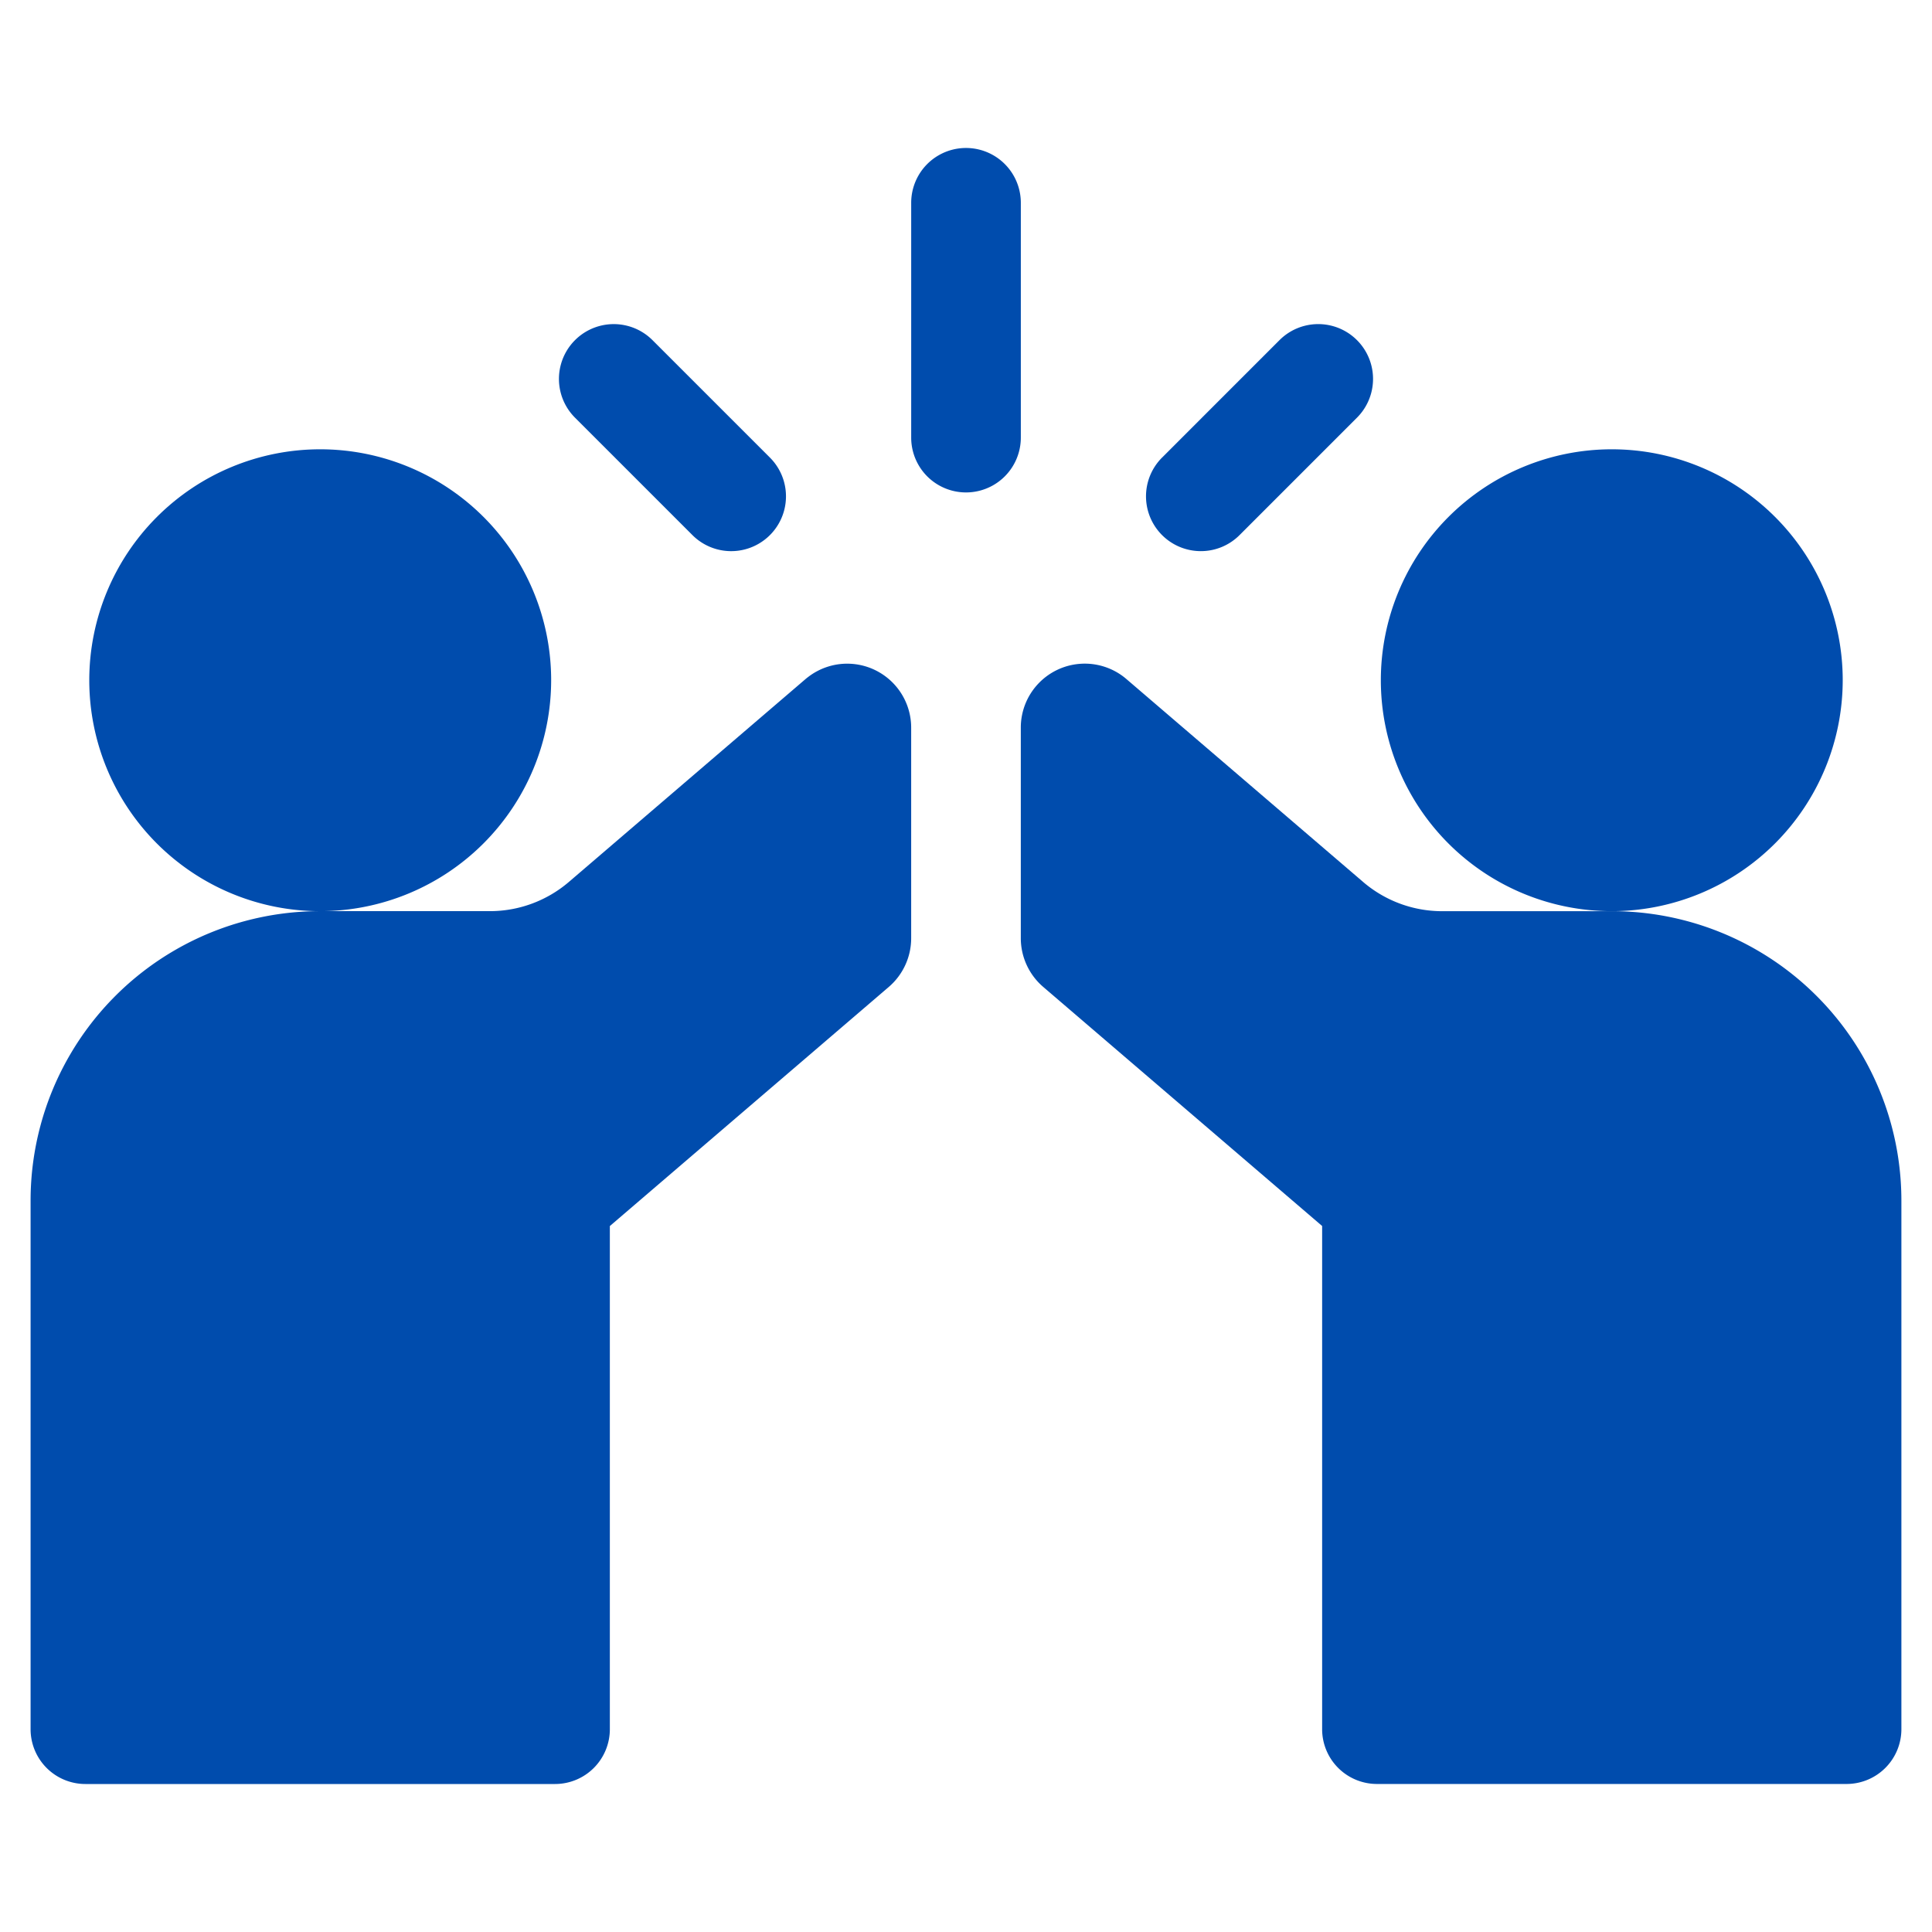
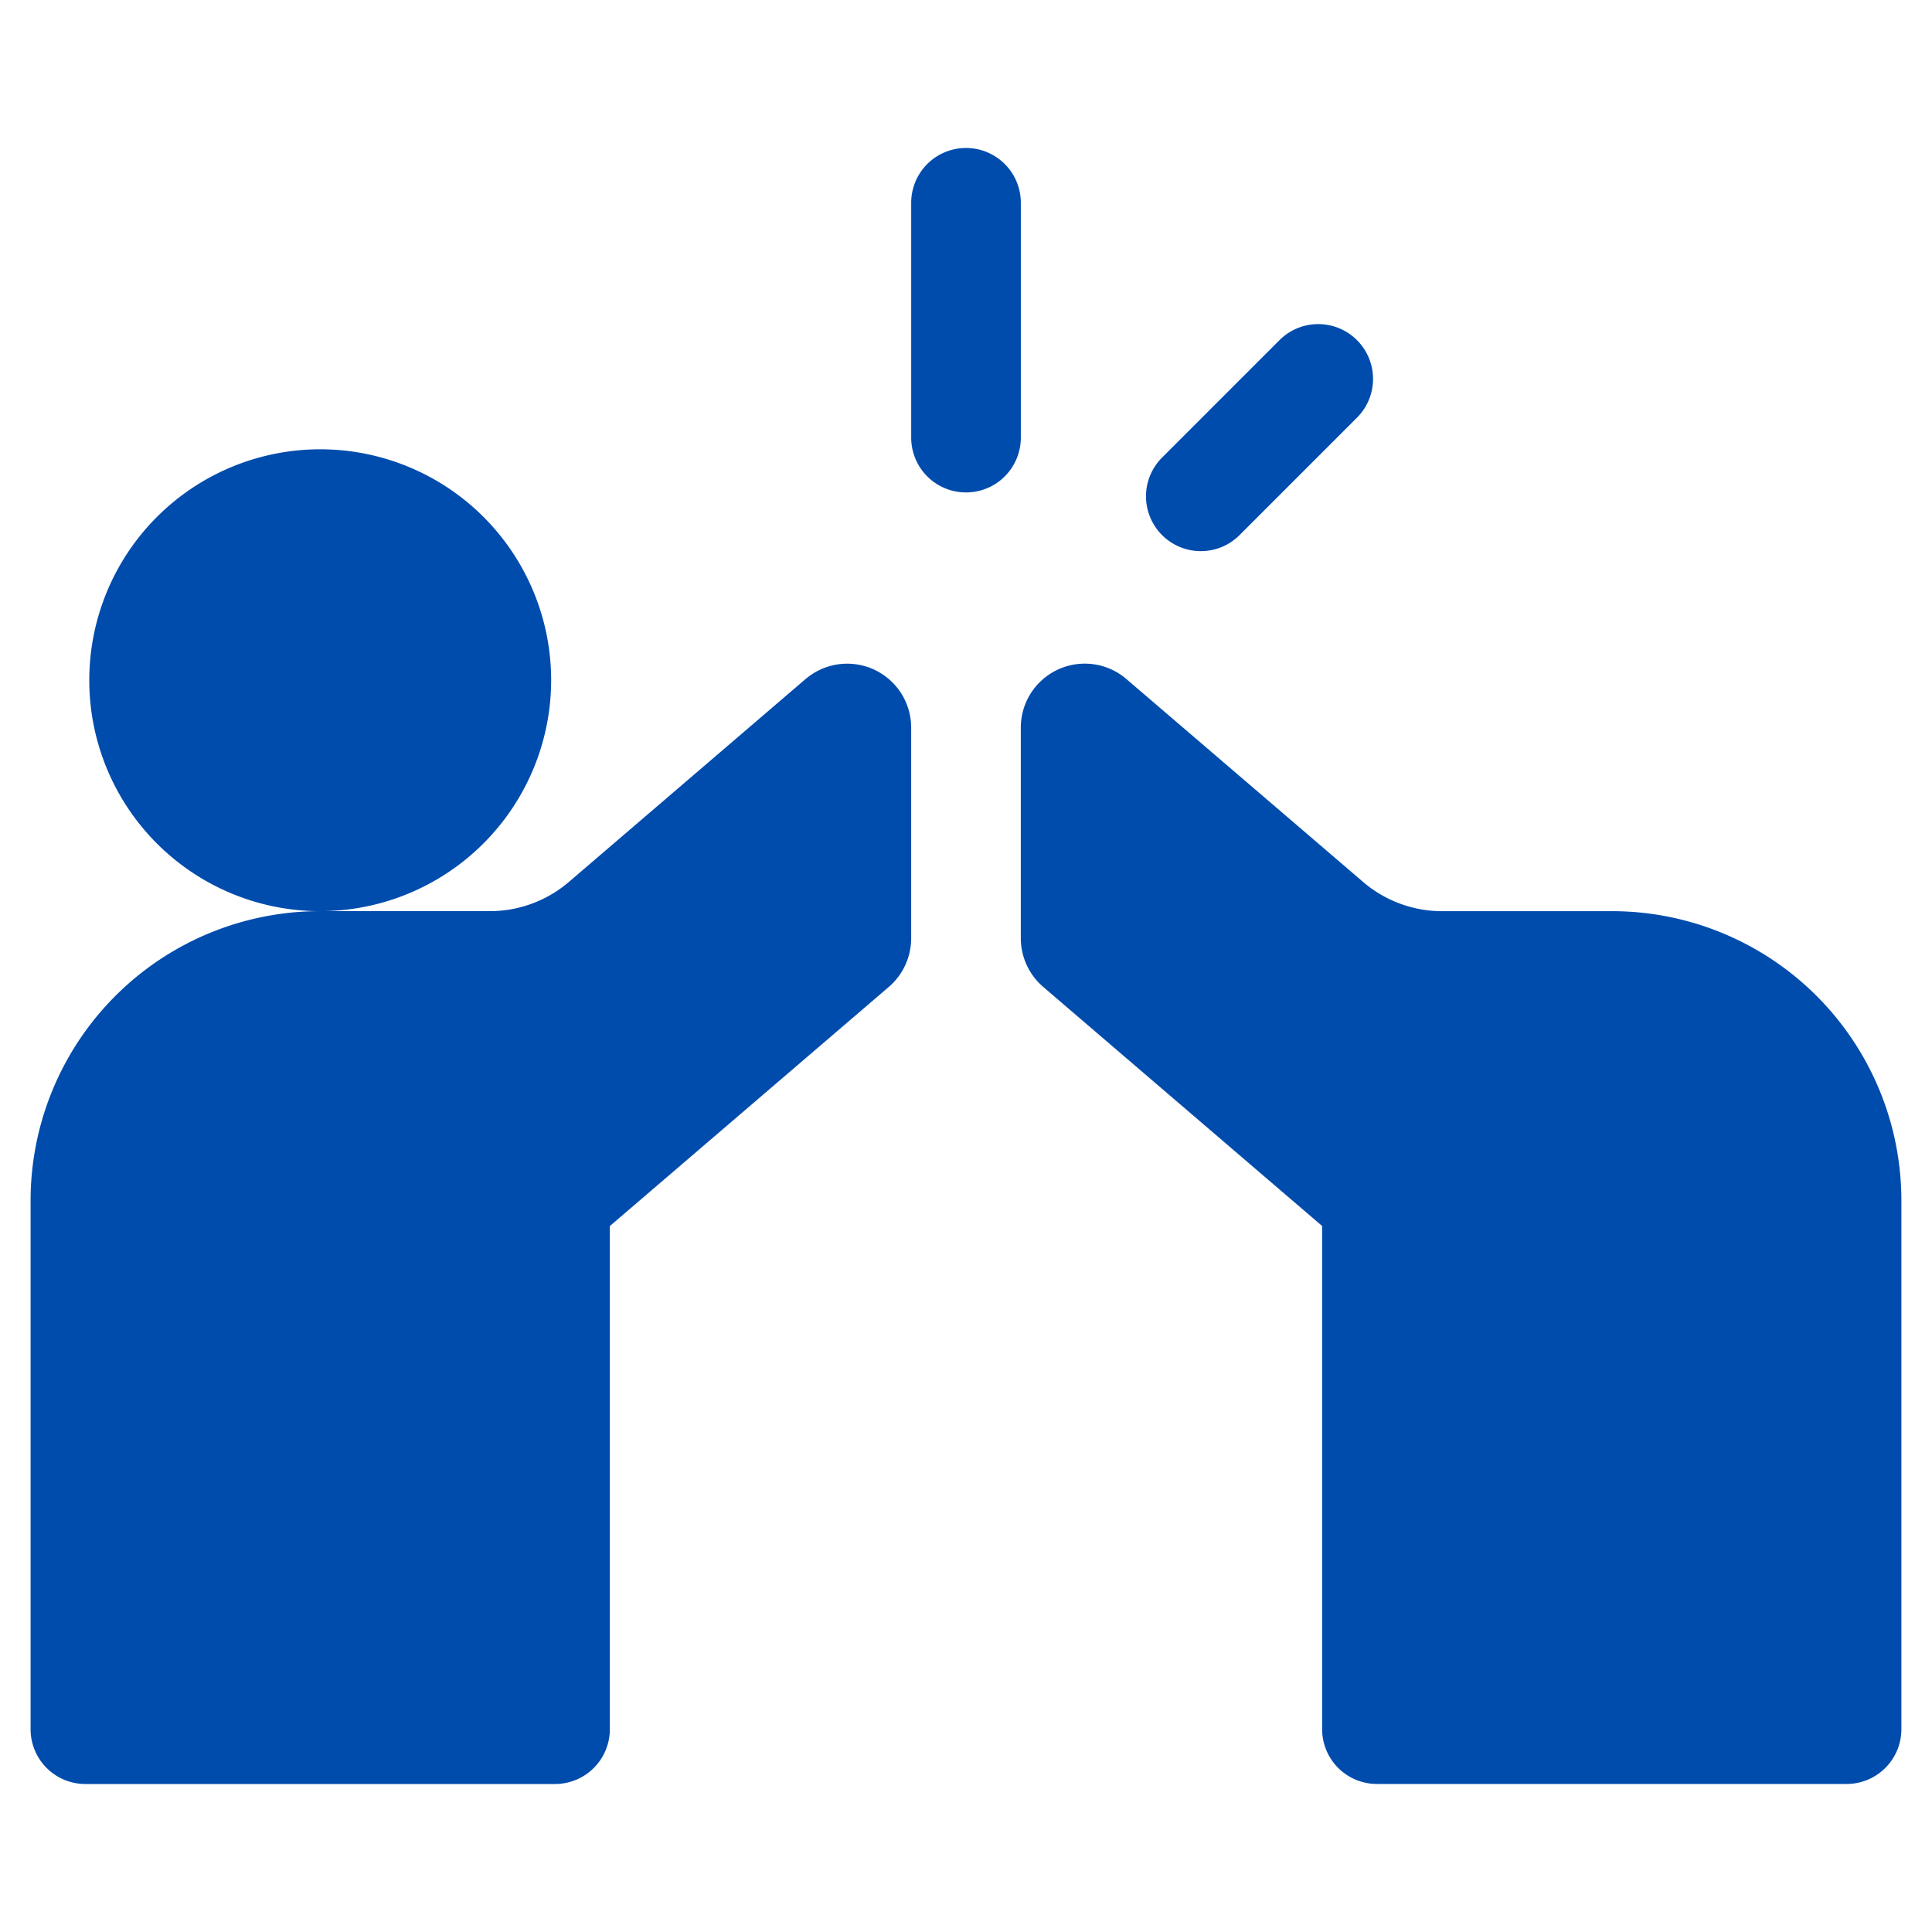
<svg xmlns="http://www.w3.org/2000/svg" width="90" height="90" viewBox="0 0 90 90">
  <defs>
    <clipPath id="clip-Custom_Size_1">
      <rect width="90" height="90" />
    </clipPath>
  </defs>
  <g id="Custom_Size_1" data-name="Custom Size – 1" clip-path="url(#clip-Custom_Size_1)">
    <g id="high-five" transform="translate(1.425 6.894)">
      <path id="Path_27475" data-name="Path 27475" d="M246.107,2.553a2.553,2.553,0,0,0-5.107,0V13.492a2.553,2.553,0,1,0,5.107,0Zm0,0" transform="translate(-199.978)" fill="#004cad" />
-       <path id="Path_27476" data-name="Path 27476" d="M150.816,58.028a2.553,2.553,0,0,0,3.61-3.611l-5.47-5.47a2.553,2.553,0,0,0-3.61,3.611Zm0,0" transform="translate(-119.985 -39.995)" fill="#004cad" />
      <path id="Path_27477" data-name="Path 27477" d="M307.819,58.775a2.543,2.543,0,0,0,1.805-.748l5.47-5.47a2.553,2.553,0,1,0-3.611-3.61l-5.47,5.47a2.553,2.553,0,0,0,1.805,4.358Zm0,0" transform="translate(-253.305 -39.995)" fill="#004cad" />
      <path id="Path_27478" data-name="Path 27478" d="M36.189,141.7l-.076.063-11.039,9.463a5.658,5.658,0,0,1-3.678,1.36H13.489A13.483,13.483,0,0,0,0,166.077v24.617a2.553,2.553,0,0,0,2.553,2.553H24.431a2.553,2.553,0,0,0,2.553-2.553V167.255l12.992-11.137a2.993,2.993,0,0,0,1.045-2.273v-9.8a2.98,2.98,0,0,0-4.833-2.341Zm0,0" transform="translate(0 -117.035)" fill="#004cad" />
      <path id="Path_27479" data-name="Path 27479" d="M298.533,152.588h-7.906a5.656,5.656,0,0,1-3.678-1.36l-11.039-9.462-.076-.063A2.98,2.98,0,0,0,271,144.043v9.8a2.993,2.993,0,0,0,1.045,2.273l12.992,11.137v23.439a2.553,2.553,0,0,0,2.553,2.553h21.878a2.553,2.553,0,0,0,2.553-2.553V166.077a13.483,13.483,0,0,0-13.49-13.49Zm0,0" transform="translate(-224.872 -117.035)" fill="#004cad" />
      <path id="Path_27480" data-name="Path 27480" d="M37.582,93.222a10.758,10.758,0,1,0-10.758,10.758A10.77,10.77,0,0,0,37.582,93.222Zm0,0" transform="translate(-13.332 -68.428)" fill="#004cad" />
-       <path id="Path_27481" data-name="Path 27481" d="M391.051,93.222a10.758,10.758,0,1,0-10.758,10.758A10.77,10.77,0,0,0,391.051,93.222Zm0,0" transform="translate(-306.635 -68.428)" fill="#004cad" />
    </g>
  </g>
</svg>